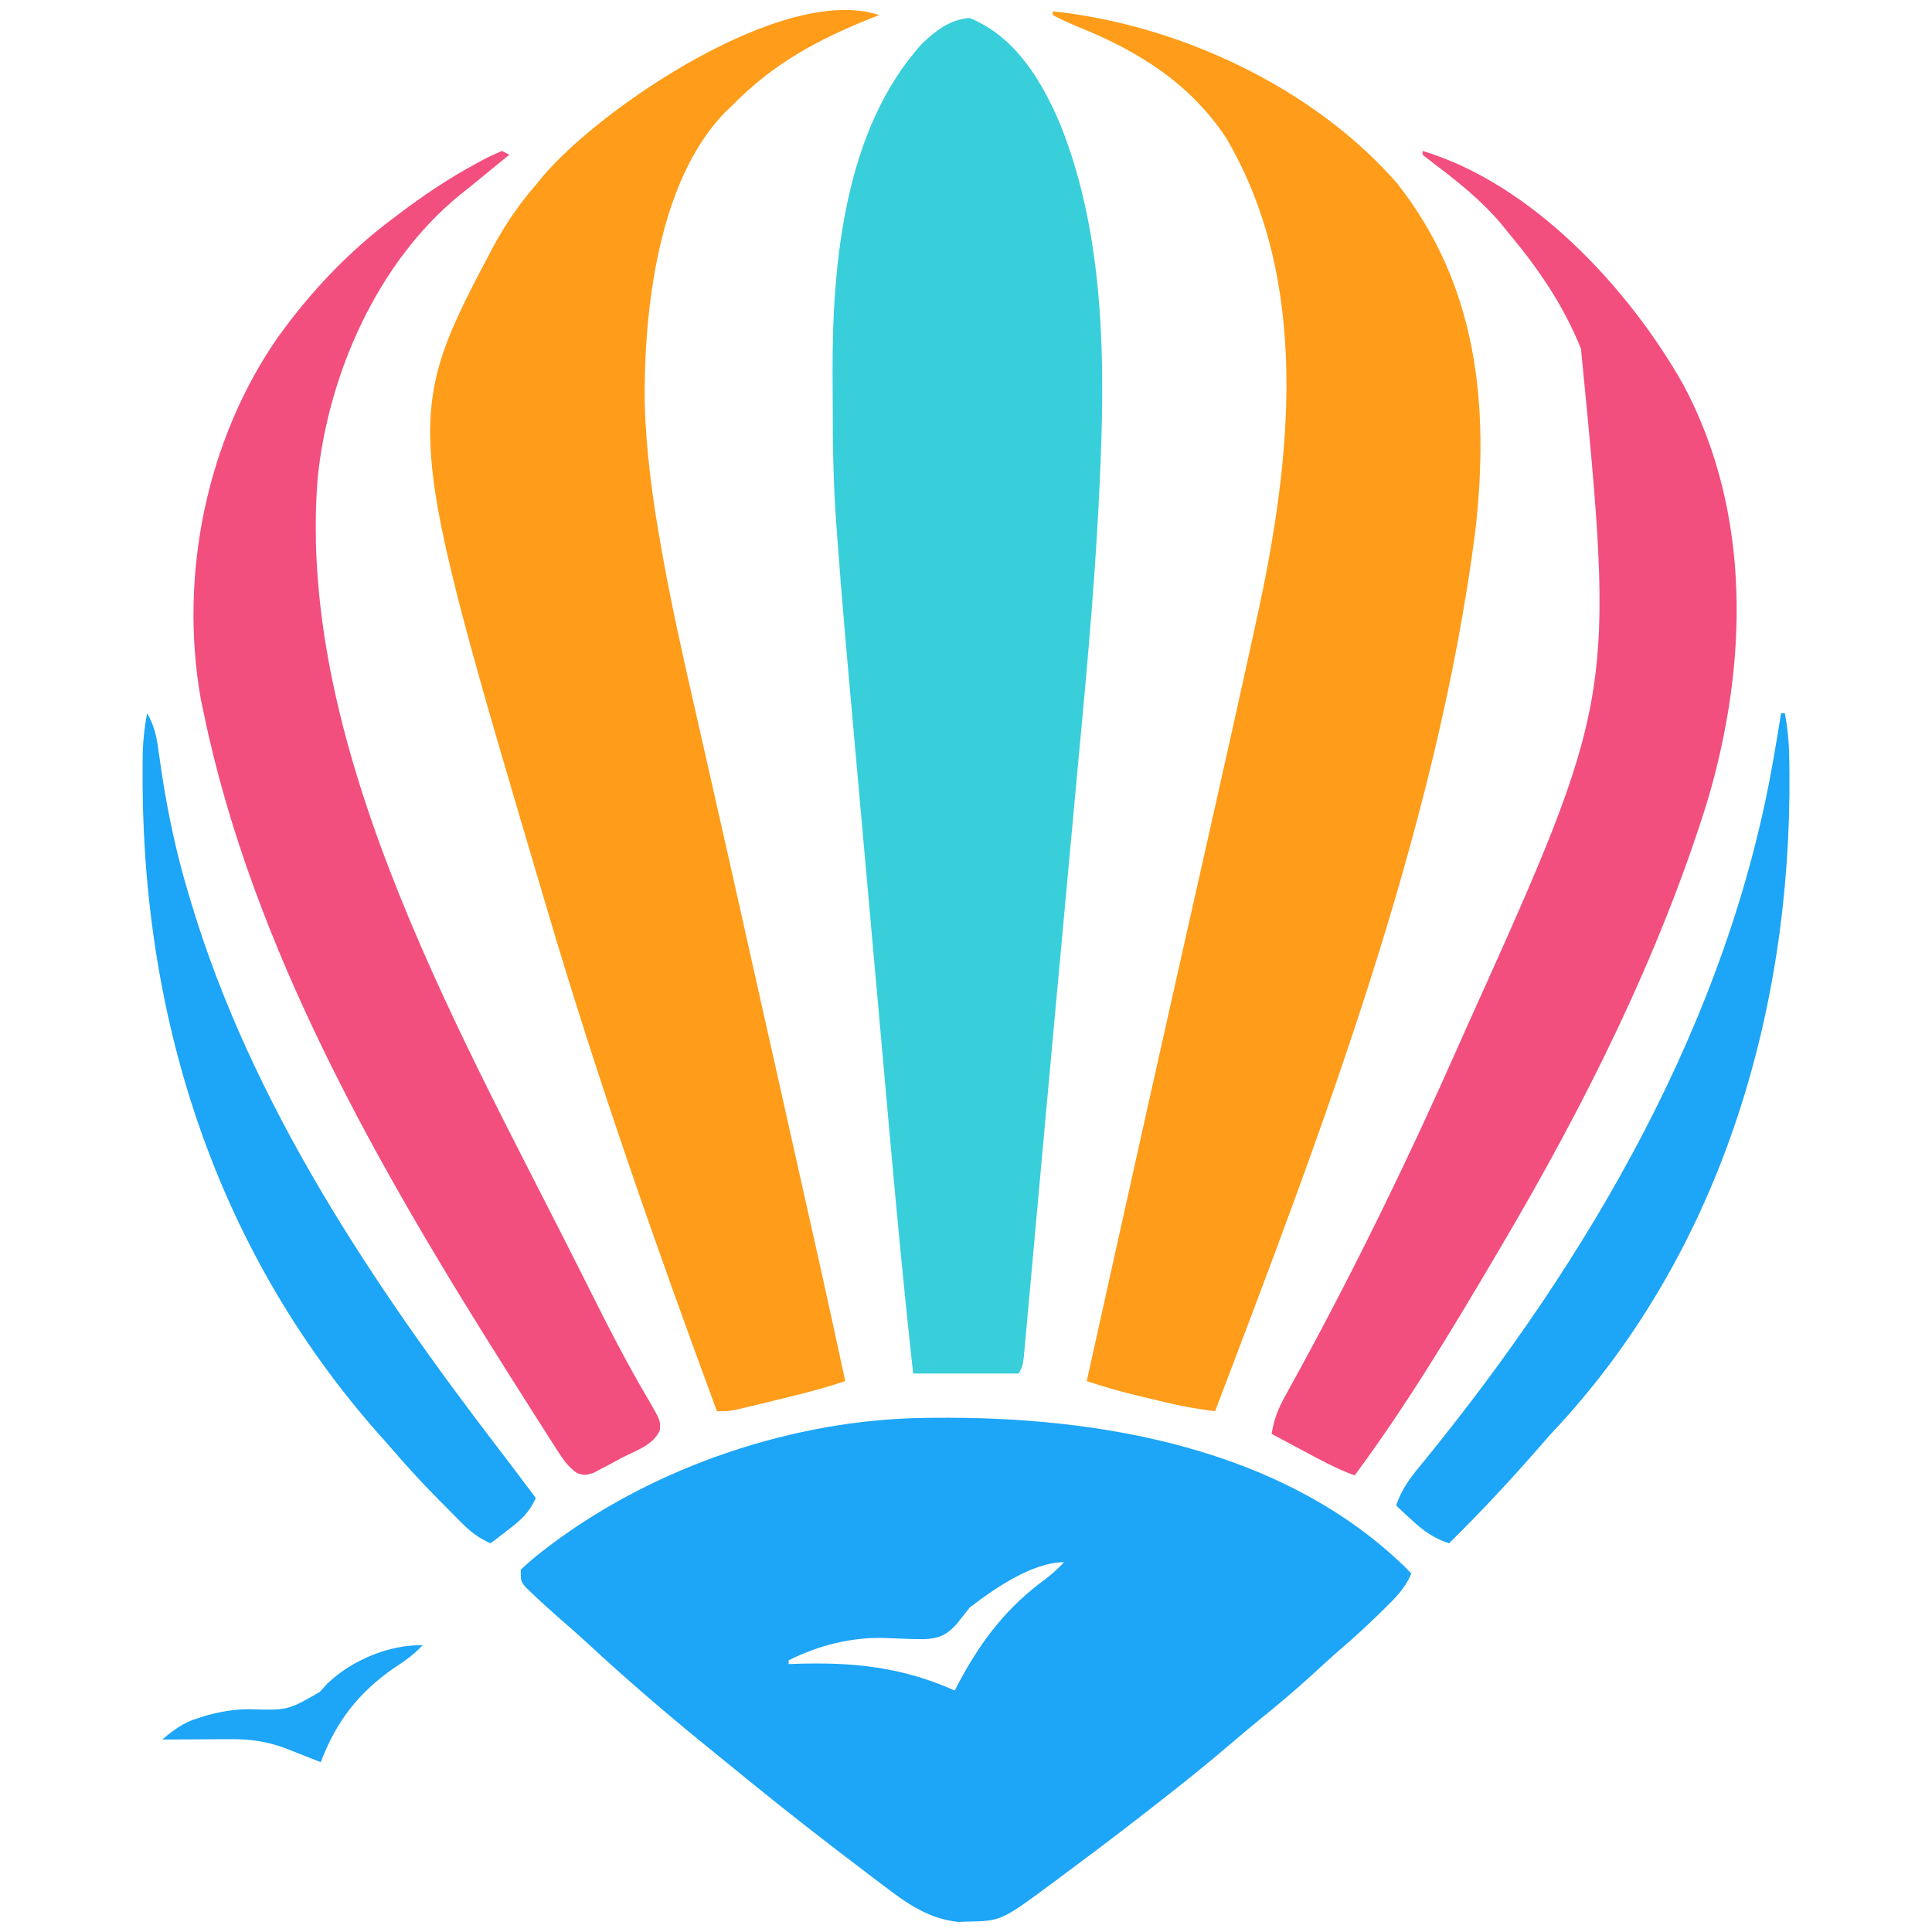
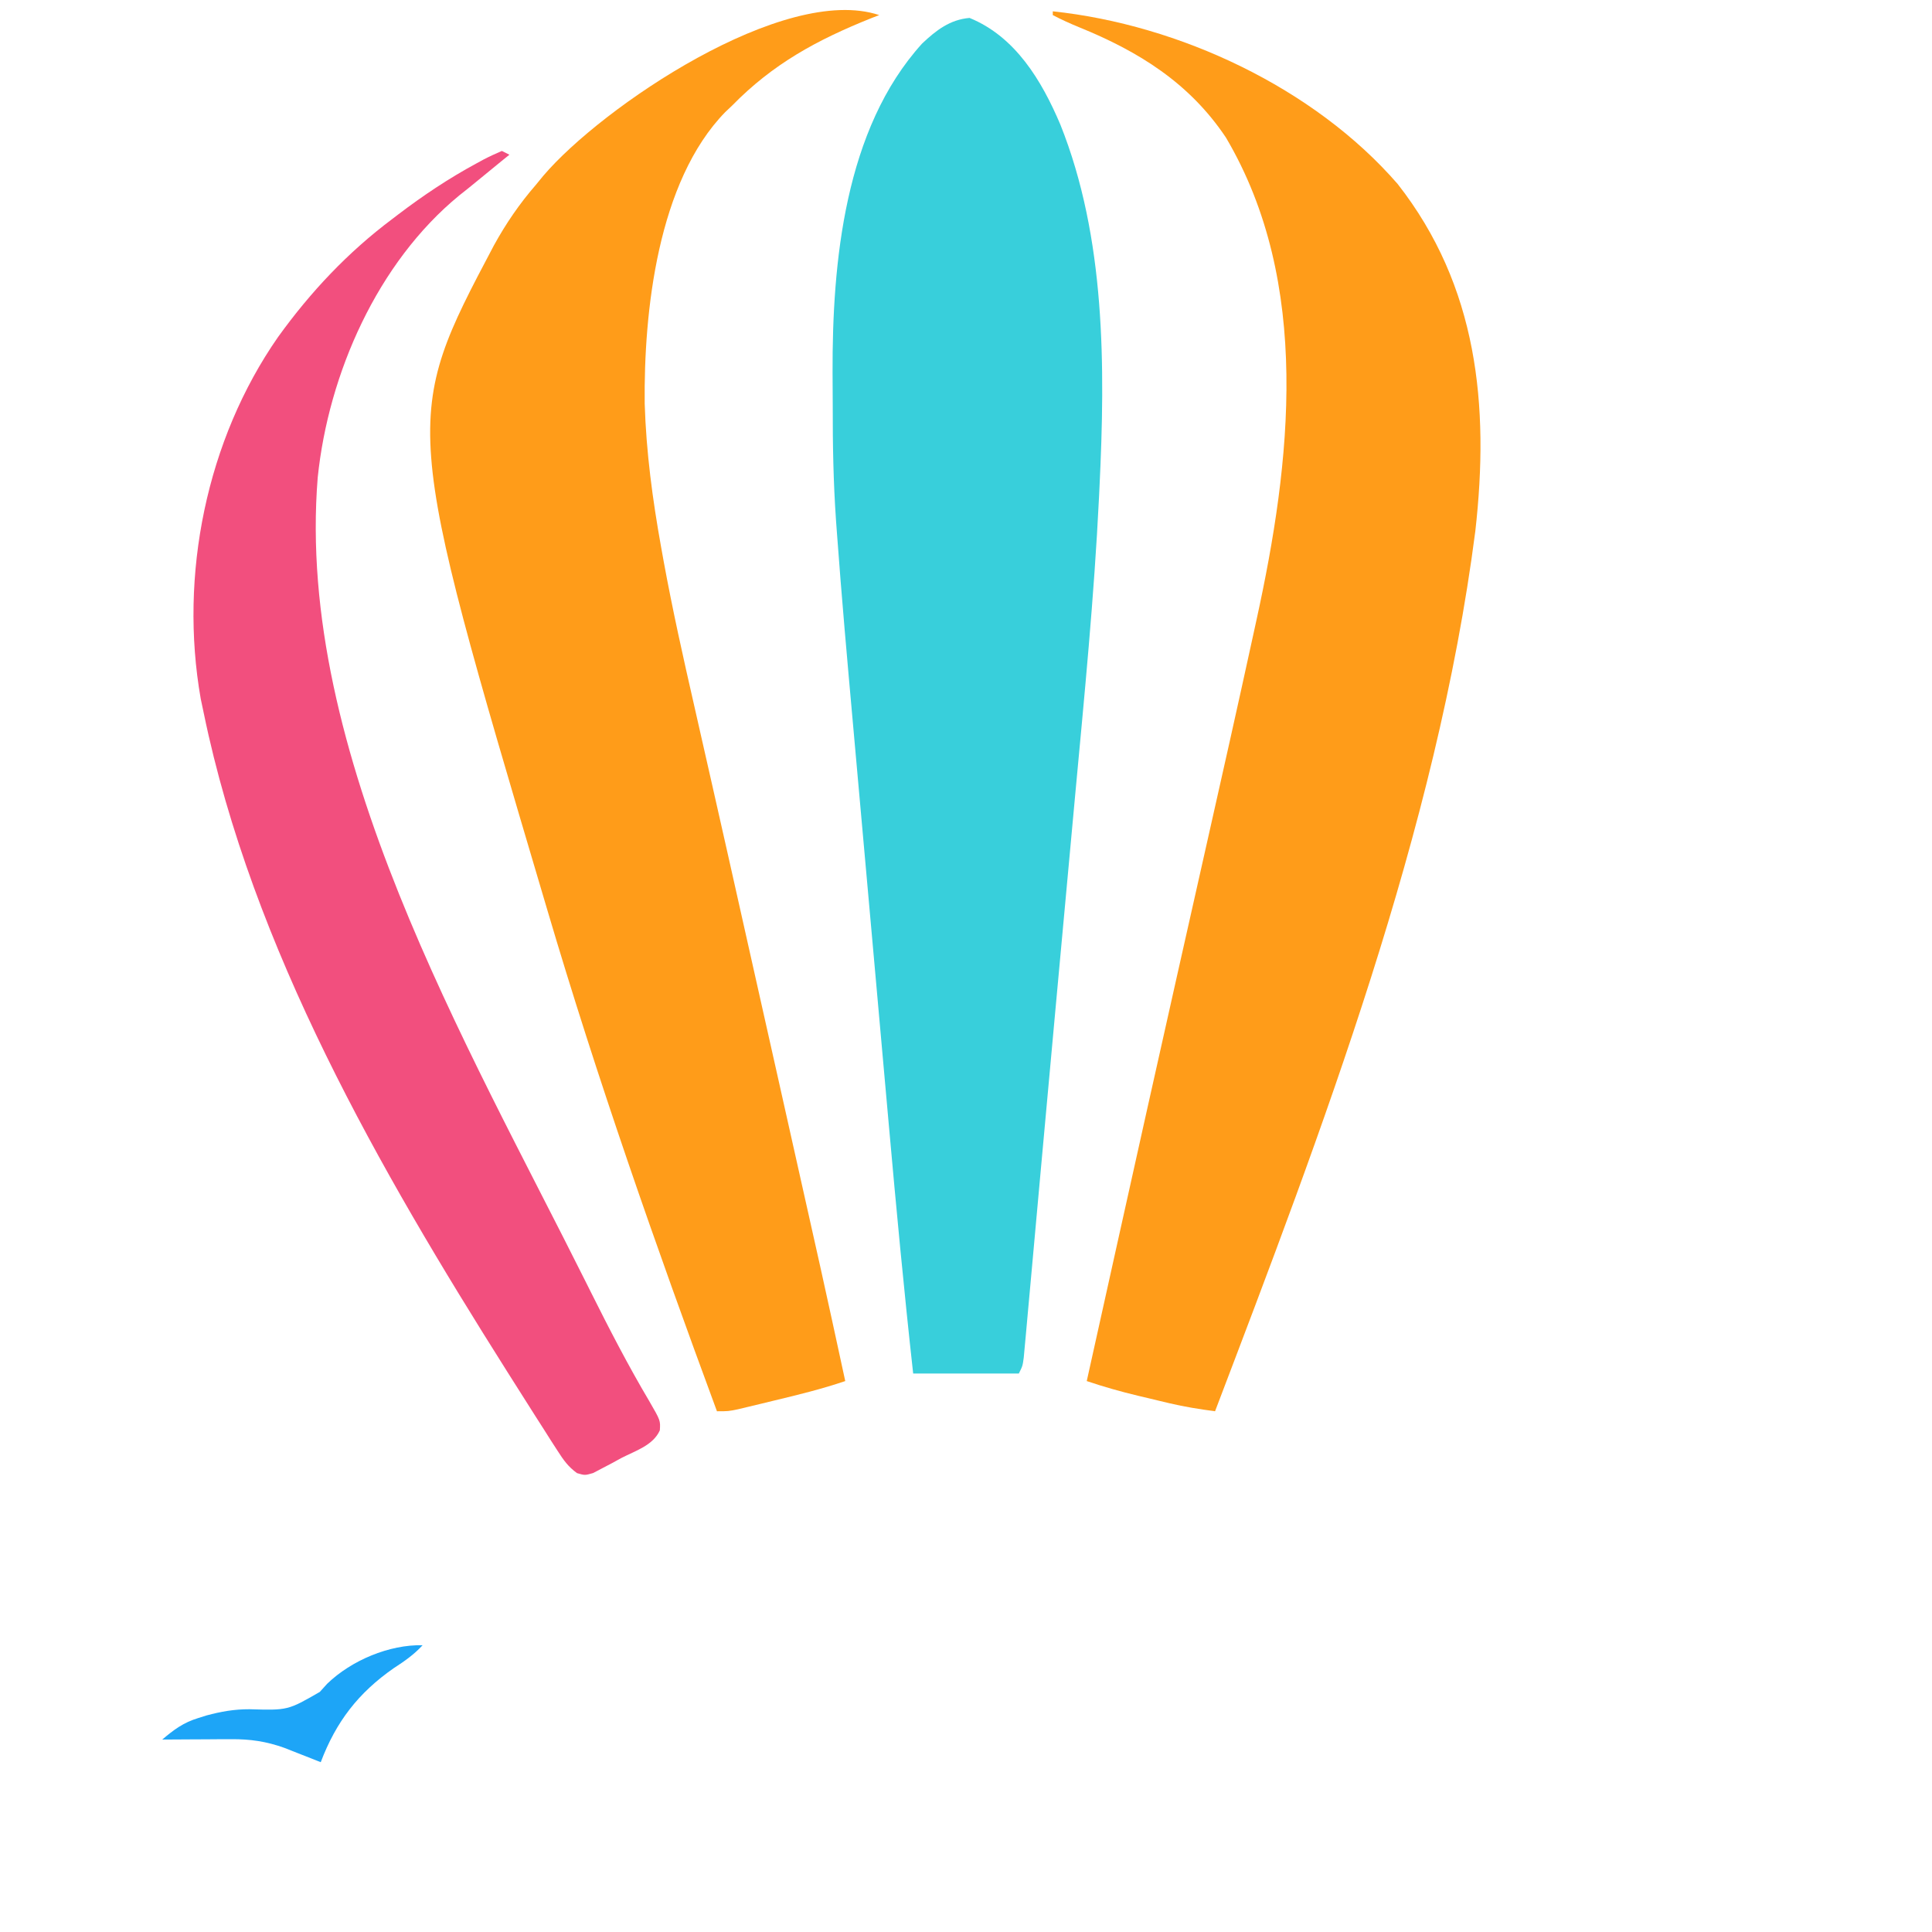
<svg xmlns="http://www.w3.org/2000/svg" version="1.1" width="512" height="512">
  <path d="M0 0 C12.174 4.969 19.119 16.616 24.062 28.25 C36.086 58.29 35.979 92.496 34.438 124.355 C34.376 125.658 34.376 125.658 34.313 126.987 C33.025 153.414 30.43 179.755 27.981 206.094 C27.297 213.45 26.624 220.807 25.951 228.164 C24.883 239.837 23.809 251.51 22.729 263.182 C21.475 276.753 20.235 290.325 19.009 303.898 C18.521 309.309 18.029 314.719 17.538 320.129 C17.172 324.158 16.807 328.188 16.444 332.217 C16.117 335.858 15.785 339.498 15.45 343.138 C15.276 345.036 15.106 346.934 14.937 348.832 C14.835 349.929 14.733 351.026 14.628 352.157 C14.542 353.102 14.456 354.046 14.368 355.019 C14.062 357.25 14.062 357.25 13.062 359.25 C3.822 359.25 -5.418 359.25 -14.938 359.25 C-17.374 337.25 -19.444 315.234 -21.407 293.188 C-21.839 288.333 -22.274 283.479 -22.709 278.625 C-23.438 270.483 -24.164 262.341 -24.89 254.199 C-25.721 244.867 -26.556 235.535 -27.393 226.204 C-28.12 218.103 -28.844 210.003 -29.567 201.903 C-29.995 197.103 -30.424 192.304 -30.855 187.505 C-32.38 170.501 -33.904 153.498 -35.143 136.47 C-35.222 135.395 -35.301 134.32 -35.383 133.213 C-36.088 123.111 -36.276 113.018 -36.253 102.893 C-36.25 99.917 -36.274 96.943 -36.299 93.967 C-36.395 64.857 -33.106 29.425 -12.57 6.793 C-8.851 3.278 -5.193 0.442 0 0 Z " fill="#38CFDB" transform="translate(256.938,4.75)" />
-   <path d="M0 0 C0.765 -0.01 1.529 -0.02 2.317 -0.03 C45.831 -0.472 94.579 7.882 127.145 39.531 C127.957 40.376 127.957 40.376 128.785 41.238 C127.191 45.15 124.646 47.61 121.66 50.551 C120.918 51.283 120.918 51.283 120.16 52.029 C116.828 55.288 113.411 58.413 109.867 61.438 C107.354 63.612 104.917 65.862 102.473 68.113 C97.987 72.204 93.379 76.086 88.656 79.898 C86.107 81.976 83.597 84.089 81.097 86.225 C74.366 91.977 67.481 97.502 60.482 102.924 C58.879 104.166 57.279 105.413 55.68 106.66 C49.15 111.725 42.545 116.687 35.91 121.613 C34.715 122.506 34.715 122.506 33.495 123.417 C20.098 133.315 20.098 133.315 11.035 133.488 C9.836 133.527 9.836 133.527 8.613 133.566 C0.686 132.647 -4.923 128.642 -11.09 123.926 C-11.911 123.308 -12.733 122.691 -13.579 122.055 C-16.134 120.128 -18.676 118.186 -21.215 116.238 C-21.998 115.64 -22.781 115.041 -23.588 114.424 C-33.695 106.681 -43.629 98.733 -53.475 90.662 C-55.034 89.386 -56.599 88.116 -58.164 86.848 C-68.912 78.124 -79.373 69.106 -89.531 59.703 C-91.832 57.59 -94.161 55.527 -96.527 53.488 C-99.143 51.208 -101.709 48.889 -104.215 46.488 C-104.792 45.937 -105.37 45.385 -105.965 44.816 C-107.215 43.238 -107.215 43.238 -107.215 40.238 C-105.28 38.395 -103.391 36.792 -101.277 35.176 C-100.65 34.693 -100.022 34.209 -99.376 33.712 C-71.634 12.835 -34.755 0.371 0 0 Z M11.785 50.238 C10.602 51.704 9.435 53.183 8.285 54.676 C5.508 57.659 3.526 58.463 -0.441 58.637 C-3.754 58.631 -7.055 58.477 -10.363 58.332 C-19.351 57.993 -28.184 60.223 -36.215 64.238 C-36.215 64.568 -36.215 64.898 -36.215 65.238 C-35.662 65.217 -35.11 65.196 -34.541 65.175 C-19.226 64.674 -6.344 65.933 7.785 72.238 C8.258 71.344 8.731 70.449 9.219 69.527 C15.086 58.694 21.78 50.049 31.84 42.711 C33.657 41.335 35.218 39.889 36.785 38.238 C28.388 38.238 18.221 45.28 11.785 50.238 Z " fill="#1DA5F7" transform="translate(245.215,375.762)" />
  <path d="M0 0 C-0.692 0.268 -1.384 0.536 -2.098 0.812 C-16.452 6.562 -28.159 12.906 -39 24 C-39.592 24.559 -40.183 25.119 -40.793 25.695 C-58.74 44.075 -62.411 78.713 -62.148 102.984 C-61.756 115.799 -60.061 128.416 -57.792 141.022 C-57.464 142.847 -57.464 142.847 -57.129 144.709 C-54.777 157.561 -51.937 170.289 -49.023 183.023 C-48.454 185.533 -47.886 188.044 -47.318 190.554 C-46.287 195.109 -45.255 199.664 -44.22 204.218 C-41.495 216.207 -38.808 228.204 -36.121 240.202 C-34.734 246.391 -33.345 252.58 -31.957 258.77 C-31.403 261.239 -30.849 263.709 -30.295 266.178 C-29.171 271.189 -28.047 276.2 -26.922 281.211 C-14.697 335.684 -14.697 335.684 -9 362 C-15.159 364.08 -21.368 365.616 -27.688 367.125 C-29.398 367.541 -29.398 367.541 -31.143 367.965 C-32.234 368.227 -33.325 368.488 -34.449 368.758 C-35.939 369.116 -35.939 369.116 -37.46 369.481 C-40 370 -40 370 -43 370 C-59.227 326.075 -74.737 281.919 -88 237 C-88.283 236.045 -88.566 235.09 -88.858 234.106 C-126.481 107.145 -126.481 107.145 -102.125 61.062 C-98.932 55.253 -95.344 50.004 -91 45 C-90.02 43.805 -90.02 43.805 -89.02 42.586 C-73.579 24.417 -25.193 -8.398 0 0 Z " fill="#FF9C19" transform="translate(233,4)" />
  <path d="M0 0 C33.465 3.542 69.25 20.236 91.406 45.773 C112.584 72.826 115.752 104.381 111.974 137.763 C101.729 217.157 71.366 296.51 43 371 C38.928 370.45 34.932 369.83 30.934 368.879 C30.036 368.666 29.138 368.452 28.213 368.232 C26.839 367.901 26.839 367.901 25.438 367.562 C24.518 367.345 23.598 367.128 22.65 366.904 C18.011 365.794 13.523 364.524 9 363 C11.539 351.541 14.081 340.083 16.625 328.625 C16.919 327.3 16.919 327.3 17.219 325.947 C22.389 302.659 27.581 279.376 32.812 256.102 C33.176 254.483 33.176 254.483 33.547 252.832 C35.931 242.226 38.316 231.62 40.706 221.015 C44.843 202.649 48.975 184.282 52.98 165.887 C53.316 164.343 53.653 162.799 53.992 161.256 C63.128 119.555 68.676 72.036 45.875 33.438 C36.213 18.987 22.774 10.638 6.996 4.227 C4.595 3.243 2.297 2.202 0 1 C0 0.67 0 0.34 0 0 Z " fill="#FF9C19" transform="translate(279,3)" />
-   <path d="M0 0 C29.015 8.722 54.668 36.393 69.131 62.002 C87.267 95.985 86.218 135.984 75.549 172.085 C62.815 213.185 42.838 253.002 21 290 C20.41 291.003 19.82 292.006 19.212 293.039 C7.546 312.82 -4.322 332.531 -18 351 C-22.84 349.235 -27.284 346.805 -31.812 344.375 C-32.995 343.745 -32.995 343.745 -34.201 343.102 C-36.135 342.07 -38.068 341.036 -40 340 C-39.403 336.082 -38.208 333.18 -36.289 329.723 C-35.426 328.146 -35.426 328.146 -34.545 326.538 C-33.595 324.818 -33.595 324.818 -32.625 323.062 C-17.486 295.278 -3.645 266.856 9.148 237.922 C9.982 236.042 10.82 234.164 11.661 232.288 C51.037 144.939 51.037 144.939 41.974 52.424 C37.394 41.02 30.829 31.402 23 22 C22.292 21.127 21.585 20.255 20.855 19.355 C15.485 13.029 9.34 8.122 2.746 3.152 C1.84 2.442 0.934 1.732 0 1 C0 0.67 0 0.34 0 0 Z " fill="#F24F7E" transform="translate(377,40)" />
  <path d="M0 0 C0.99 0.495 0.99 0.495 2 1 C1.31 1.557 0.621 2.114 -0.09 2.688 C-2.068 4.294 -4.039 5.909 -6.004 7.531 C-7.746 8.967 -9.499 10.39 -11.277 11.781 C-32.967 29.553 -45.967 59.067 -48.801 86.541 C-54.707 159.454 -9.228 236.641 22.312 299.875 C22.881 301.016 22.881 301.016 23.462 302.179 C28.402 312.061 33.455 321.862 39.093 331.371 C42.036 336.461 42.036 336.461 41.862 339.053 C40.099 343.036 35.395 344.468 31.688 346.375 C30.819 346.851 29.951 347.326 29.057 347.816 C27.797 348.476 27.797 348.476 26.512 349.148 C25.743 349.552 24.974 349.956 24.182 350.373 C22 351 22 351 19.919 350.396 C17.57 348.687 16.352 346.959 14.785 344.512 C14.188 343.589 13.591 342.666 12.976 341.715 C12.345 340.716 11.713 339.717 11.062 338.688 C10.399 337.653 9.736 336.618 9.053 335.552 C7.023 332.376 5.009 329.19 3 326 C2.425 325.091 1.85 324.182 1.257 323.245 C-32.421 269.91 -66.124 211.359 -79 149 C-79.267 147.734 -79.534 146.468 -79.809 145.164 C-85.552 112.444 -78.31 76.576 -59.312 49.312 C-50.698 37.355 -40.811 26.846 -29 18 C-28.473 17.598 -27.947 17.197 -27.404 16.783 C-20.8 11.767 -14.048 7.26 -6.75 3.312 C-6.106 2.961 -5.462 2.61 -4.798 2.248 C-3.232 1.43 -1.619 0.706 0 0 Z " fill="#F24F7E" transform="translate(133,40)" />
-   <path d="M0 0 C0.33 0 0.66 0 1 0 C1.899 4.63 2.174 9.134 2.203 13.836 C2.21 14.584 2.217 15.331 2.225 16.102 C2.688 79.78 -16.433 143.922 -61 191 C-62.173 192.327 -63.34 193.661 -64.5 195 C-72.053 203.644 -79.817 211.955 -88 220 C-92.065 218.628 -94.674 216.779 -97.812 213.875 C-98.603 213.151 -99.393 212.426 -100.207 211.68 C-101.095 210.848 -101.095 210.848 -102 210 C-100.508 205.367 -97.822 202.053 -94.75 198.375 C-50.731 144.369 -13.894 81.269 -2 12 C-1.822 10.973 -1.822 10.973 -1.641 9.924 C-1.071 6.62 -0.521 3.313 0 0 Z " fill="#1DA5F7" transform="translate(472,189)" />
-   <path d="M0 0 C1.728 3.067 2.413 5.713 2.895 9.191 C3.043 10.209 3.191 11.226 3.343 12.274 C3.498 13.359 3.653 14.445 3.812 15.562 C5.5 26.634 7.76 37.284 11 48 C11.241 48.808 11.481 49.616 11.729 50.448 C27.852 103.804 59.665 151.283 93.266 195.117 C96.54 199.389 99.781 203.686 103 208 C101.256 211.825 99.224 213.674 95.875 216.25 C94.965 216.956 94.055 217.663 93.117 218.391 C92.069 219.187 92.069 219.187 91 220 C87.877 218.614 85.758 217.005 83.355 214.586 C82.678 213.907 82.001 213.227 81.303 212.527 C80.256 211.462 80.256 211.462 79.188 210.375 C78.501 209.688 77.815 209.001 77.107 208.293 C72.541 203.688 68.231 198.913 64 194 C63.051 192.928 62.101 191.858 61.148 190.789 C17.444 141.223 -1.82 79.139 -1.203 13.836 C-1.199 13.134 -1.194 12.432 -1.19 11.708 C-1.133 7.712 -0.761 3.923 0 0 Z " fill="#1DA5F7" transform="translate(39,189)" />
  <path d="M0 0 C-2.309 2.495 -4.776 4.222 -7.625 6.062 C-17.054 12.628 -22.944 20.28 -27 31 C-27.88 30.651 -28.761 30.301 -29.668 29.941 C-30.829 29.486 -31.991 29.031 -33.188 28.562 C-34.336 28.11 -35.485 27.658 -36.668 27.191 C-41.464 25.477 -45.653 24.875 -50.738 24.902 C-52.338 24.907 -52.338 24.907 -53.971 24.912 C-55.073 24.92 -56.176 24.929 -57.312 24.938 C-58.996 24.944 -58.996 24.944 -60.713 24.951 C-63.475 24.963 -66.238 24.979 -69 25 C-65.933 22.381 -63.367 20.49 -59.5 19.312 C-58.768 19.082 -58.036 18.851 -57.281 18.613 C-53.41 17.573 -49.903 16.952 -45.891 16.965 C-35.718 17.259 -35.718 17.259 -27.25 12.375 C-26.603 11.66 -25.956 10.944 -25.289 10.207 C-18.841 3.99 -8.836 -0.196 0 0 Z " fill="#1DA5F7" transform="translate(112,436)" />
</svg>